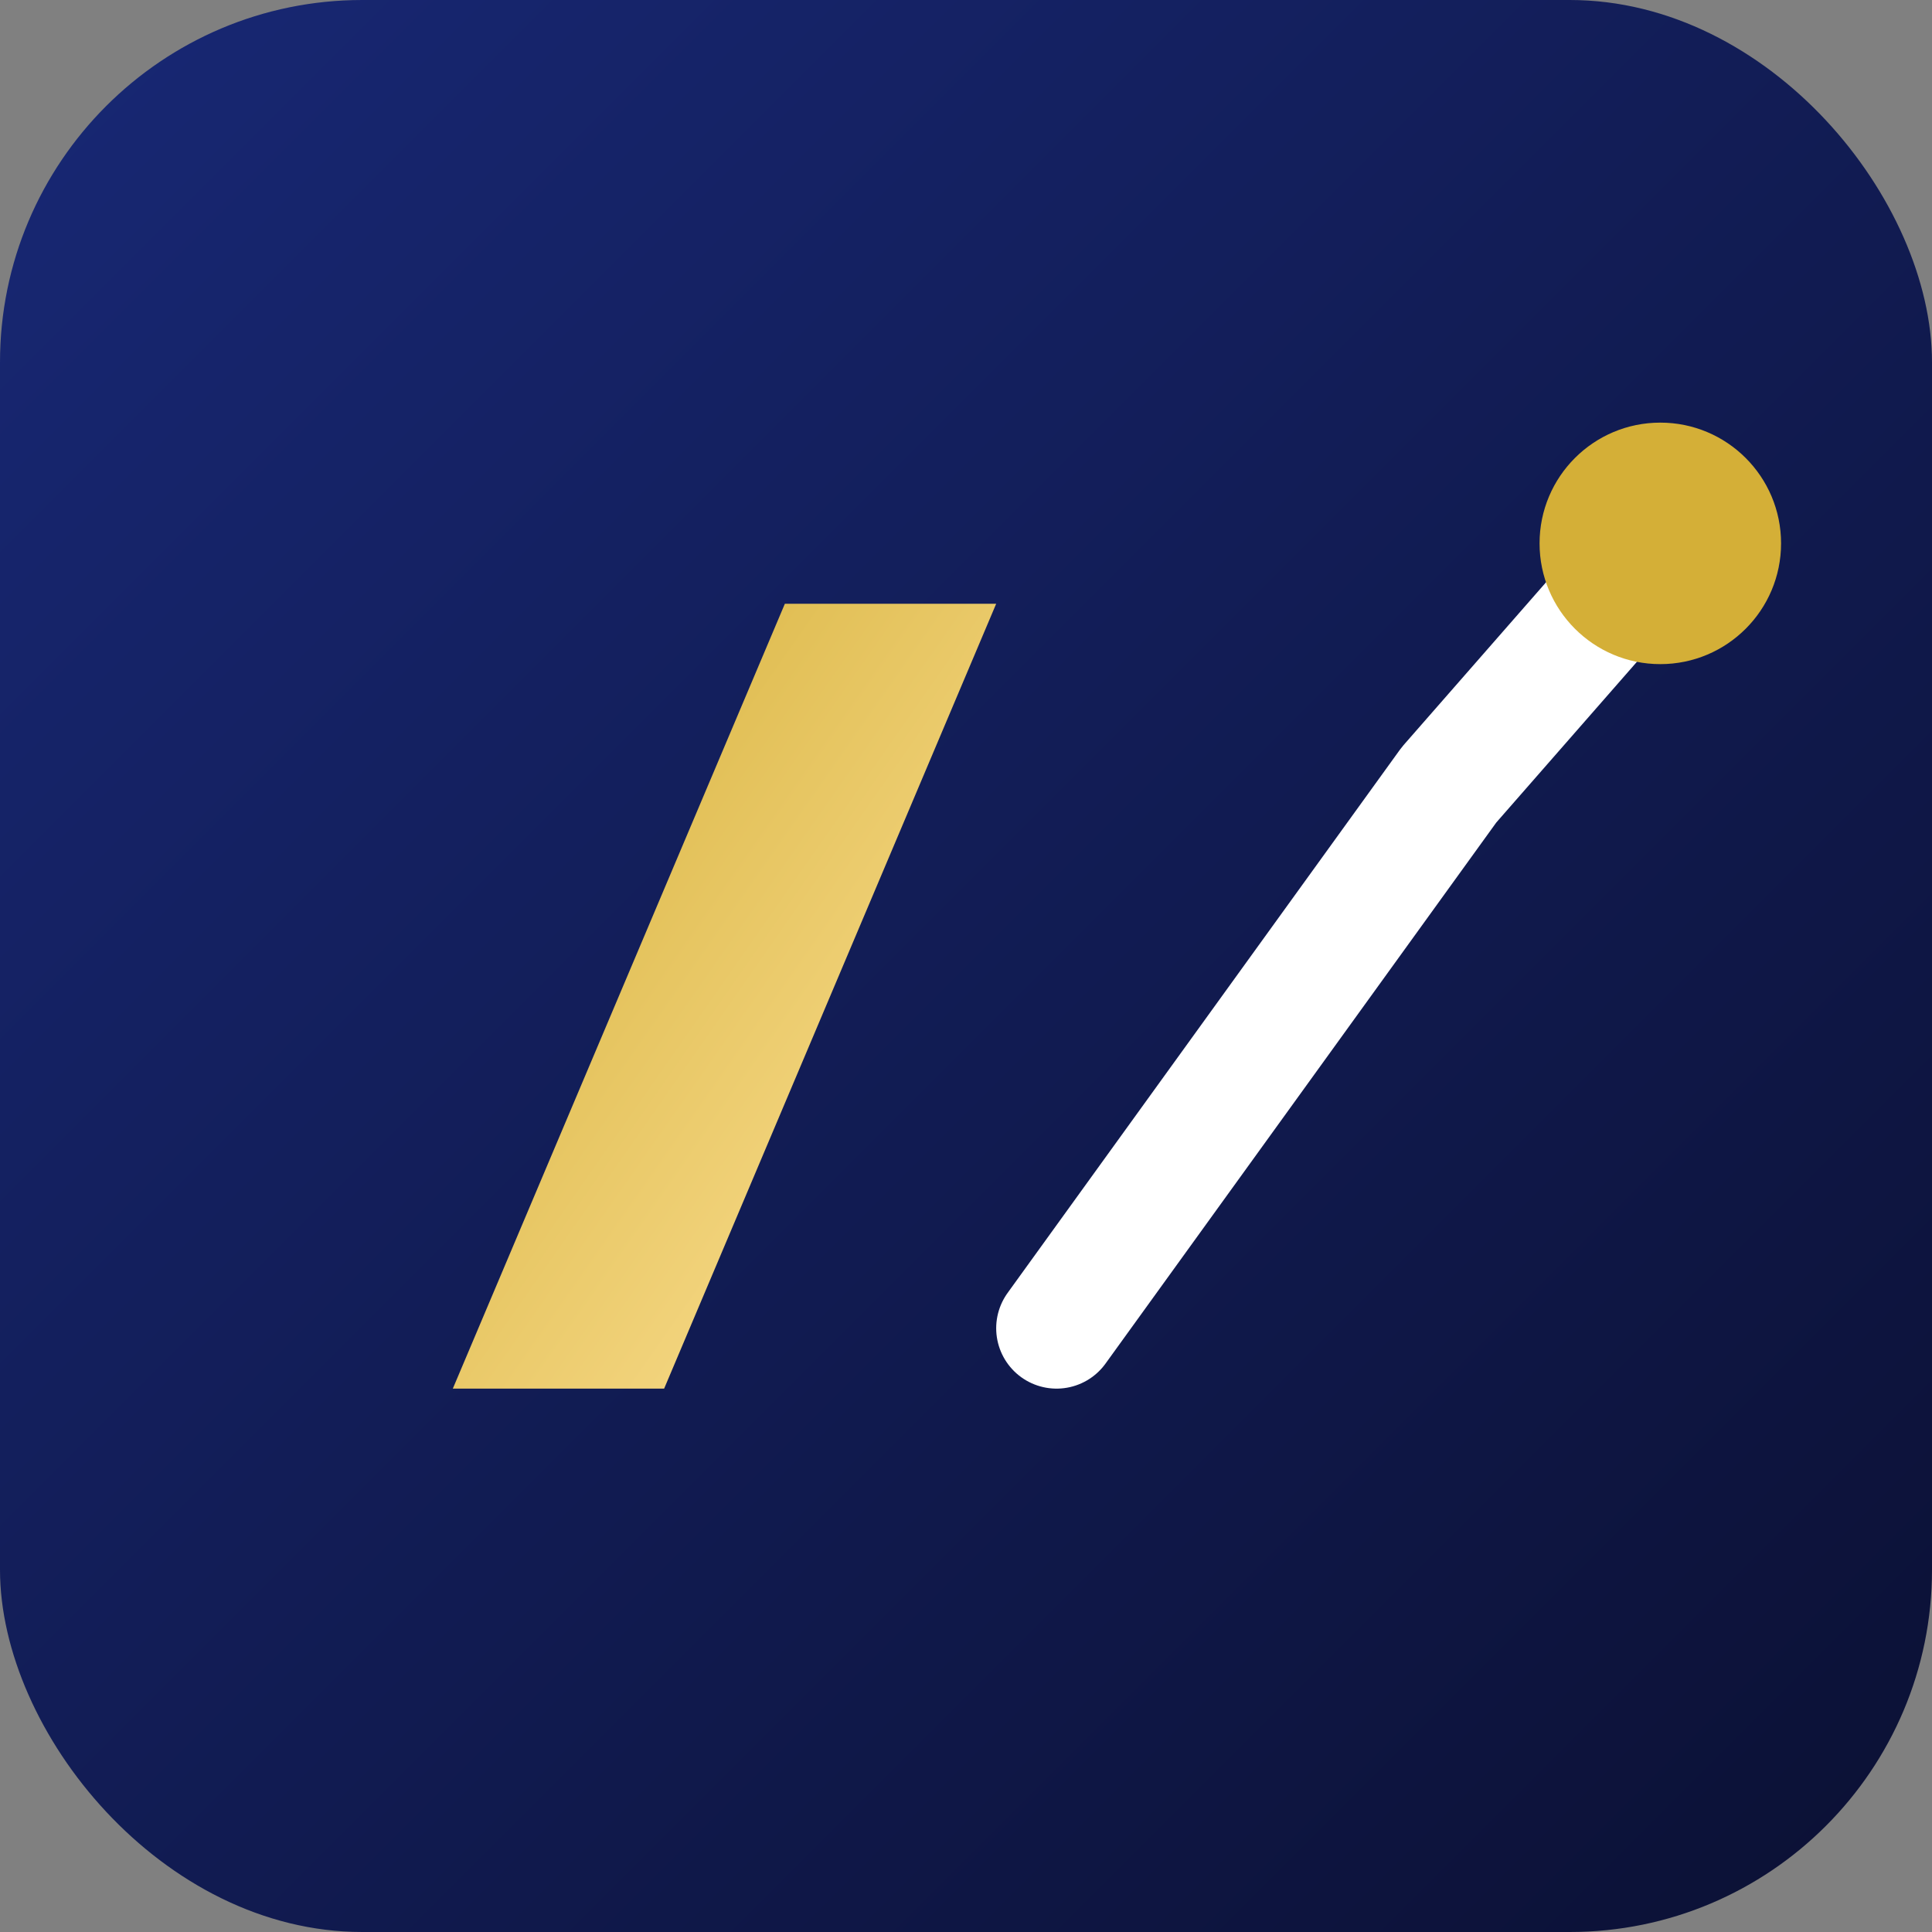
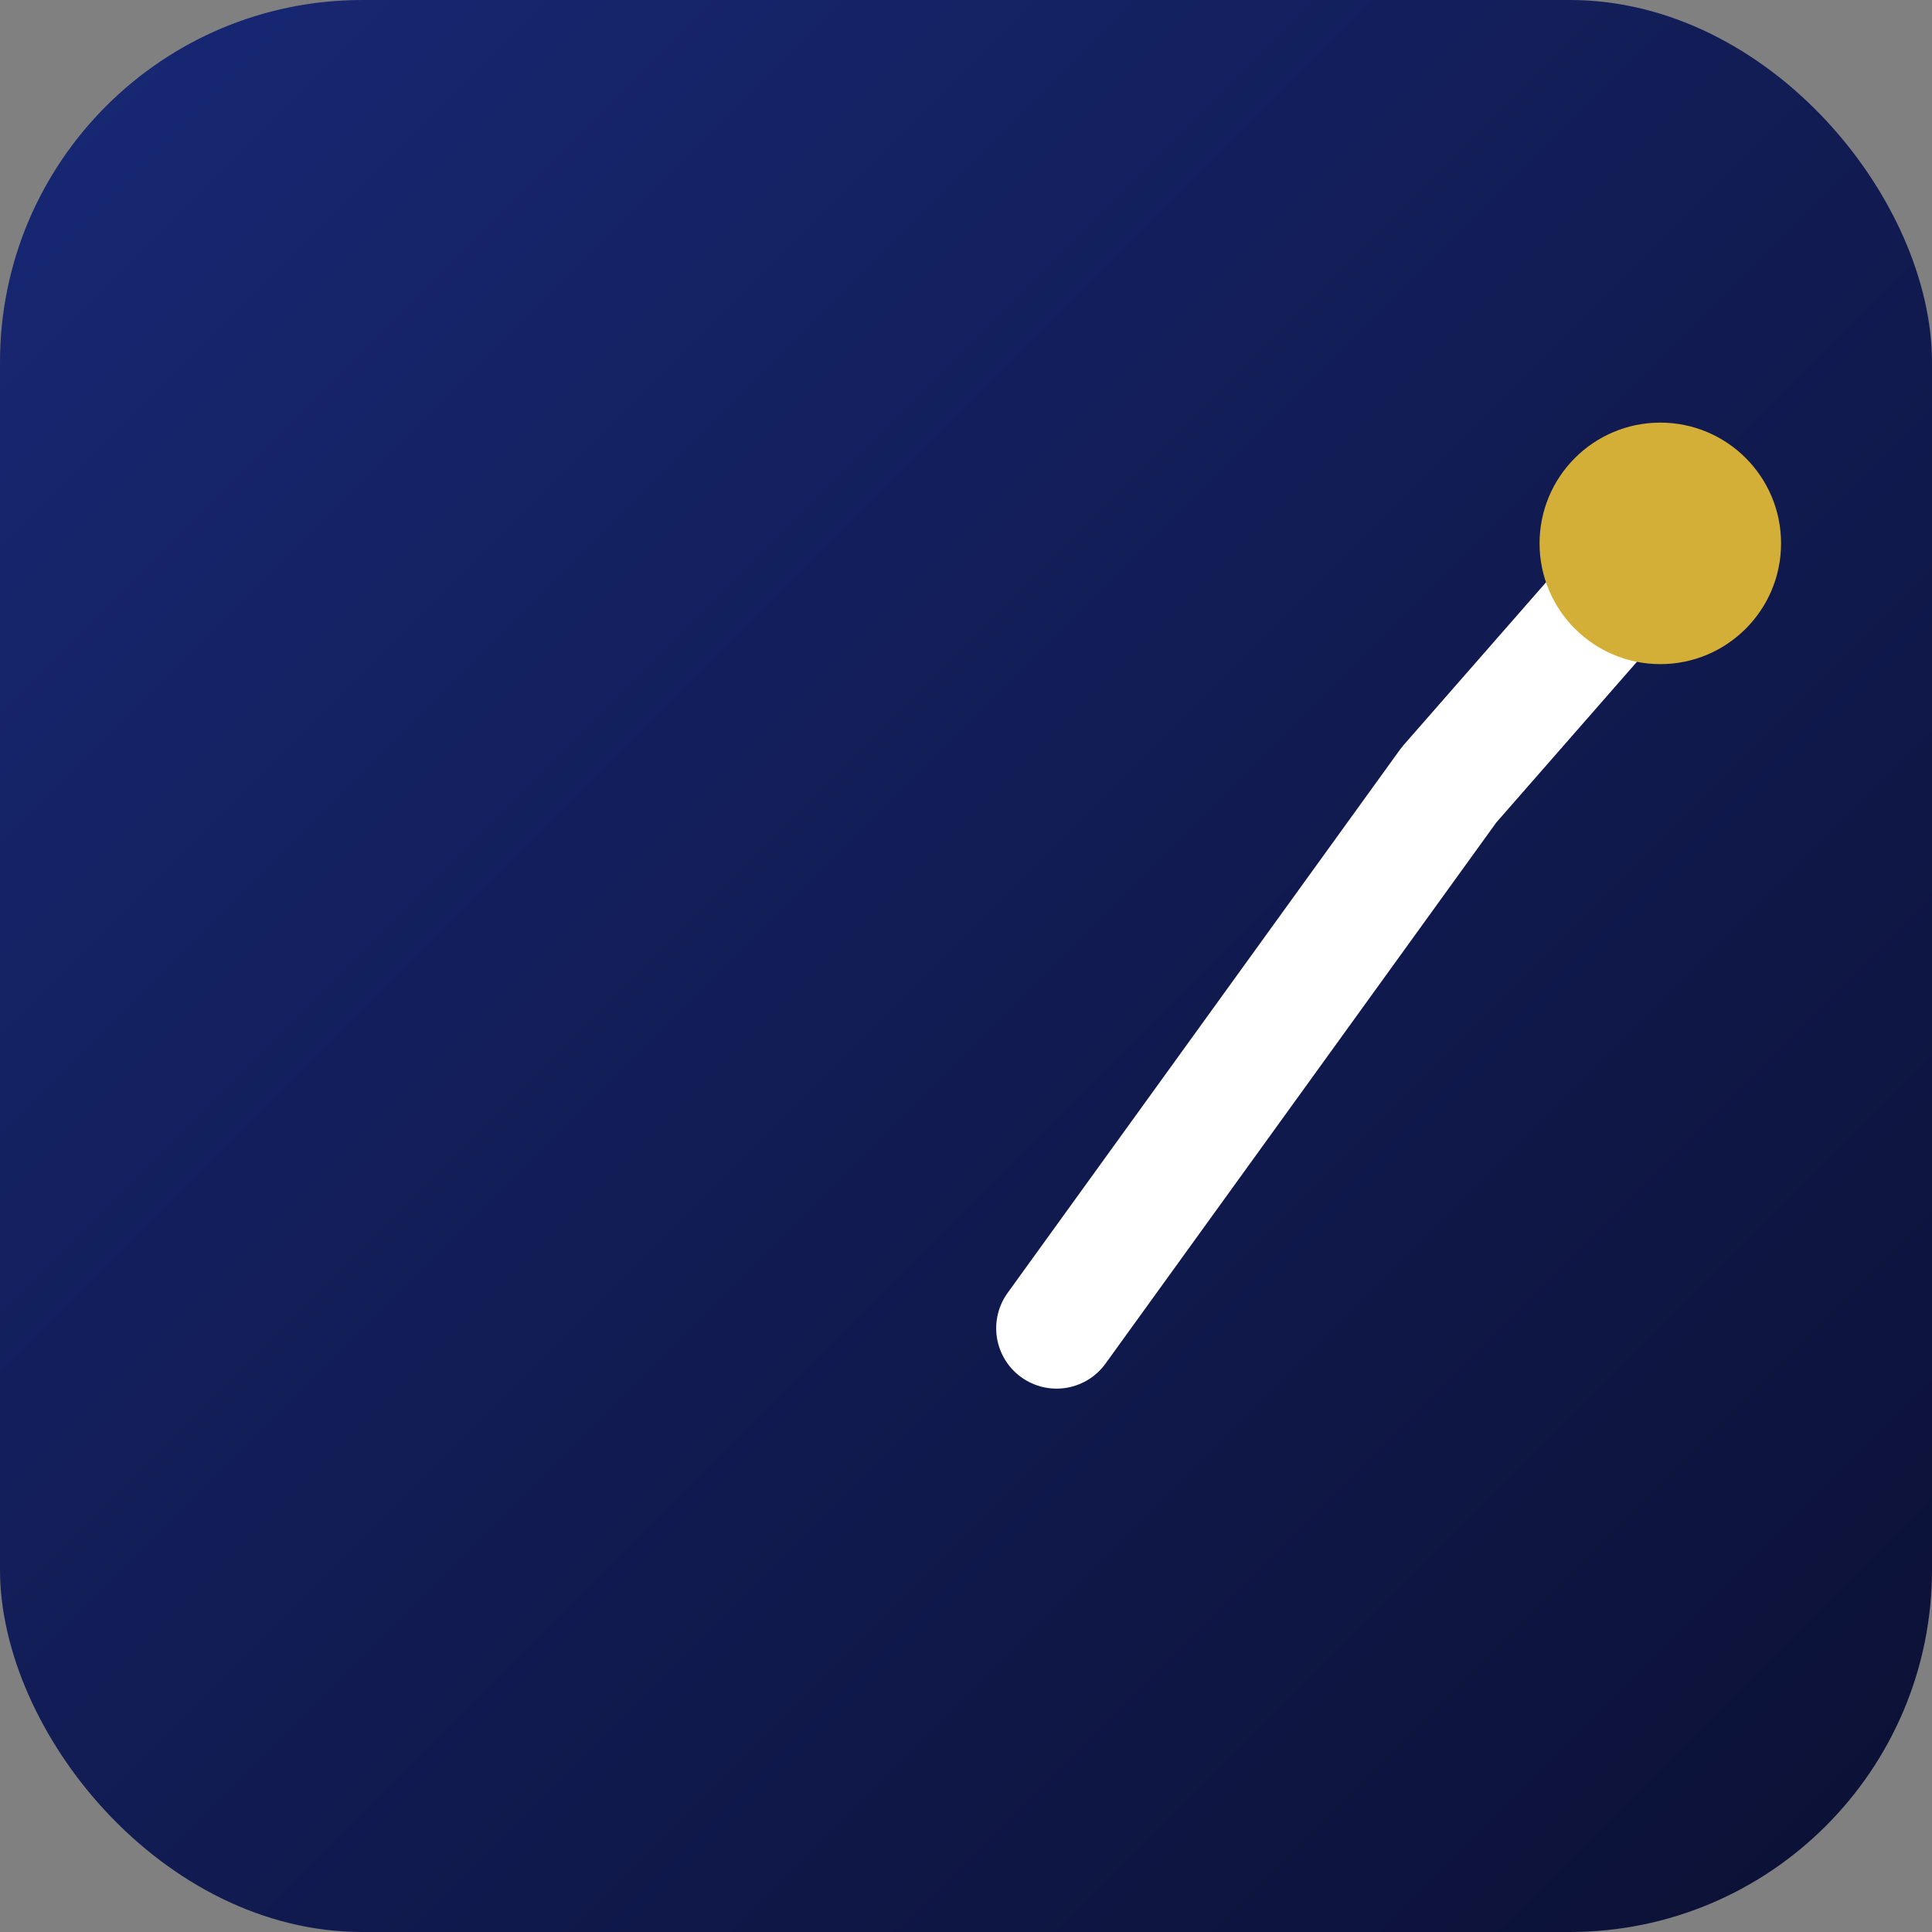
<svg xmlns="http://www.w3.org/2000/svg" width="32" height="32" viewBox="0 0 64 64" role="img" aria-labelledby="rqFaviconTitle rqFaviconDesc">
  <rect x="0" y="0" width="64" height="64" fill="#808080" stroke="none" />
  <title id="rqFaviconTitle">Rialto Quants favicon</title>
  <desc id="rqFaviconDesc">
    Minimal icon with royal blue tile, gold pillar and ascending line.
  </desc>
  <defs>
    <linearGradient id="rq-fav-bg" x1="0" y1="0" x2="1" y2="1">
      <stop offset="0%" stop-color="#182875" />
      <stop offset="100%" stop-color="#0b1033" />
    </linearGradient>
    <linearGradient id="rq-fav-gold" x1="0" y1="0" x2="1" y2="1">
      <stop offset="0%" stop-color="#d4af37" />
      <stop offset="100%" stop-color="#ffe39a" />
    </linearGradient>
  </defs>
  <rect x="0" y="0" width="64" height="64" rx="12" fill="url(#rq-fav-bg)" />
-   <path d="M15 46 L26 20 H33 L22 46 Z" fill="url(#rq-fav-gold)" />
  <path d="M35 44 L48 26 L55 18" fill="none" stroke="#ffffff" stroke-width="4" stroke-linecap="round" stroke-linejoin="round" />
  <circle cx="55" cy="18" r="4" fill="#d4af37" />
</svg>